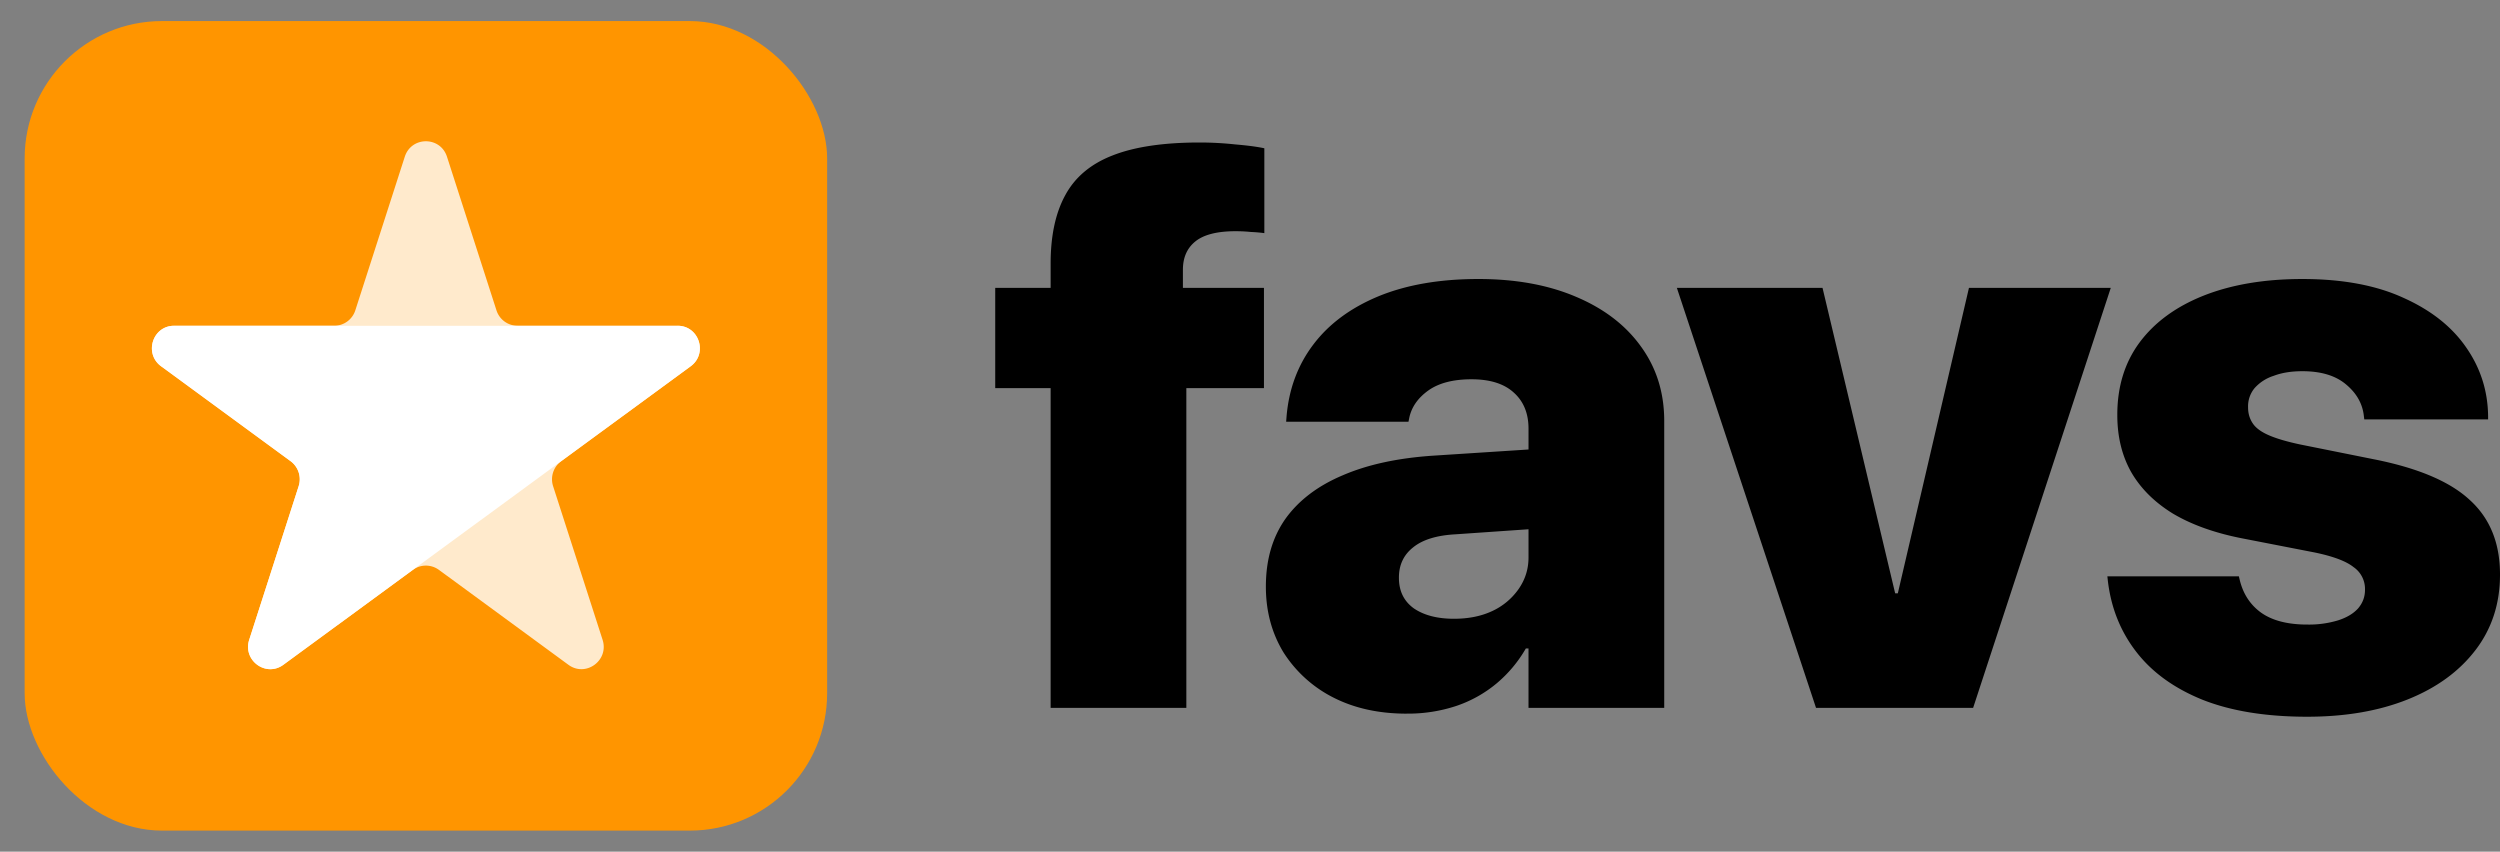
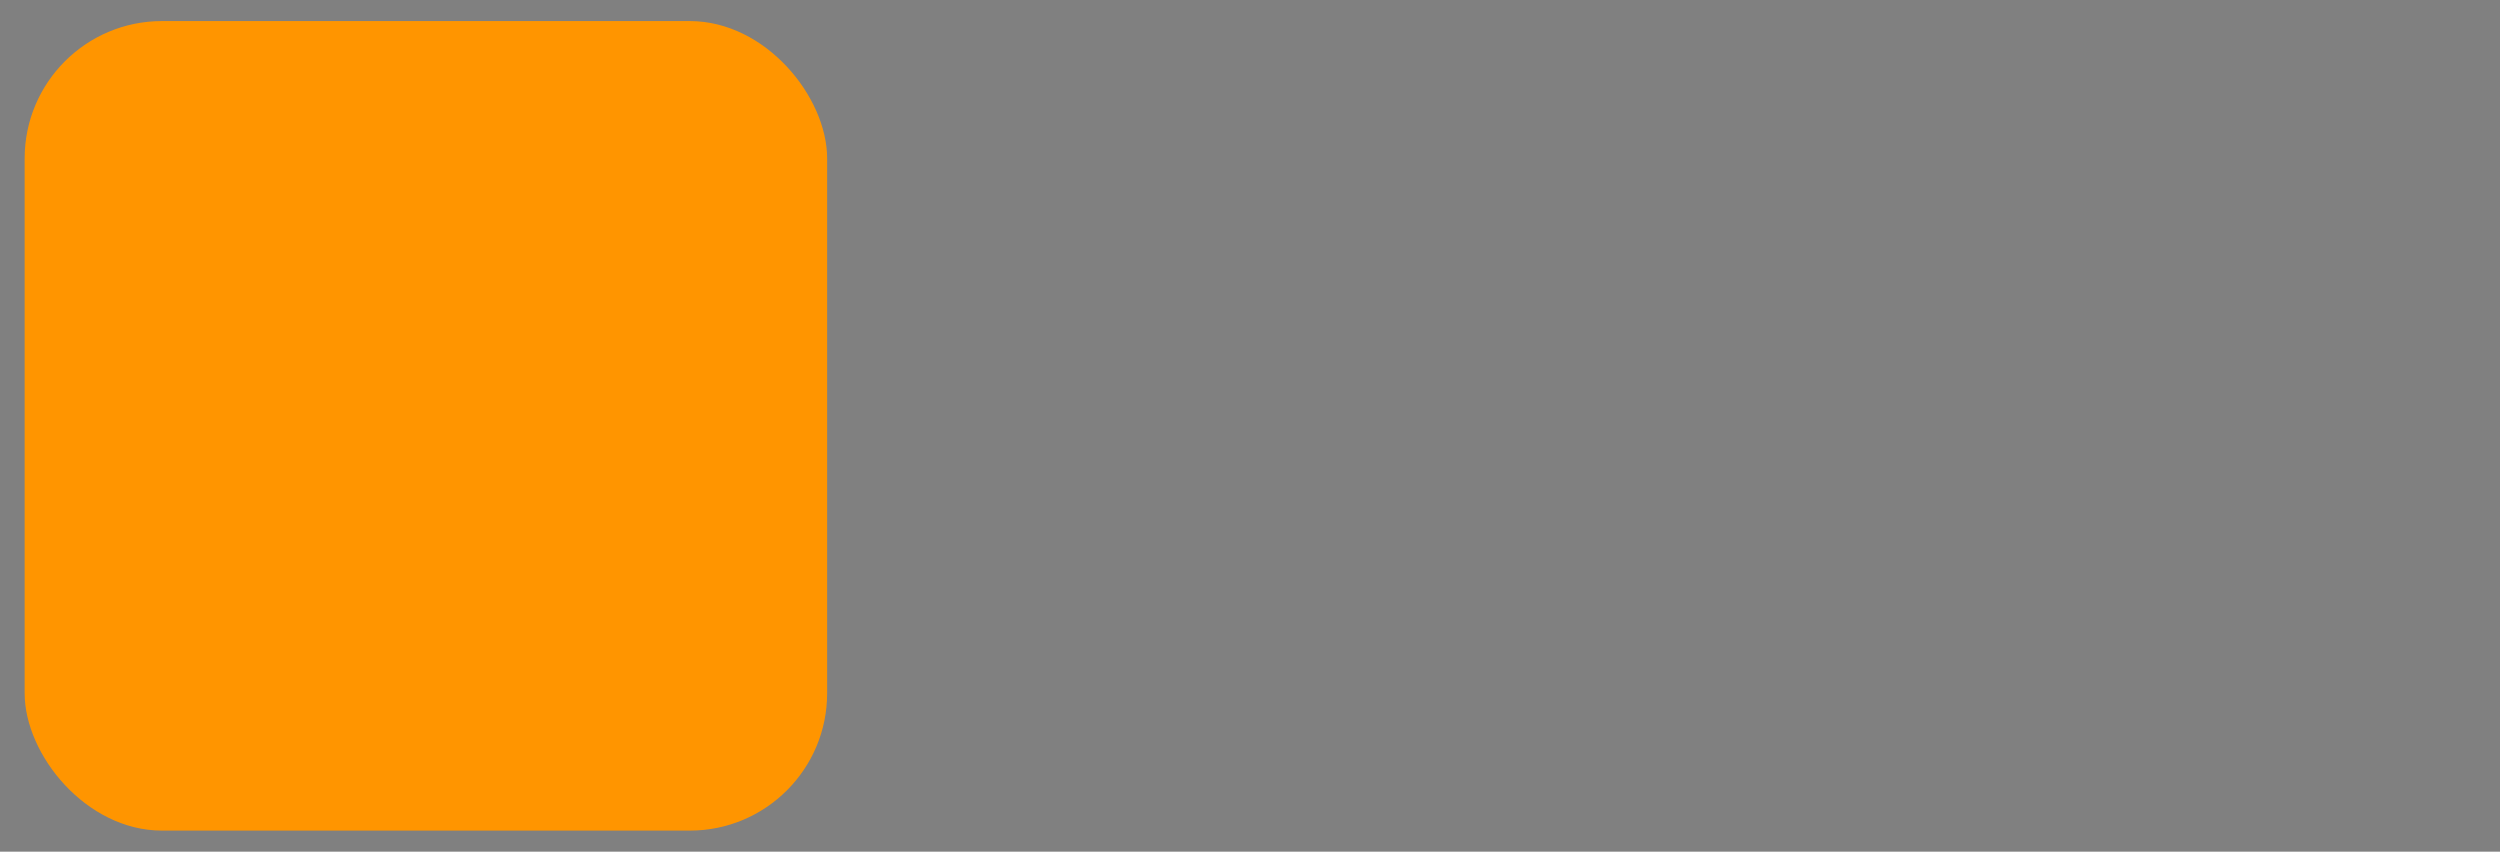
<svg xmlns="http://www.w3.org/2000/svg" width="91" height="31" fill="none">
  <rect width="100%" height="100%" fill="#808080" stroke="none" />
  <rect width="29.211" height="29.467" x=".897" y=".767" fill="#FF9500" rx="5" />
-   <path fill="#fff" fill-opacity=".8" d="M14.734 5.705c.242-.75 1.295-.75 1.536 0l1.801 5.59a.808.808 0 0 0 .768.563h5.827c.782 0 1.108 1.01.475 1.474l-4.714 3.455a.819.819 0 0 0-.294.91l1.801 5.591c.242.75-.61 1.375-1.243.911l-4.714-3.455a.802.802 0 0 0-.95 0l-4.714 3.455c-.633.464-1.484-.16-1.242-.91l1.8-5.591a.819.819 0 0 0-.293-.911l-4.714-3.455c-.633-.464-.308-1.474.474-1.474h5.827a.81.81 0 0 0 .769-.563l1.8-5.59z" />
-   <path fill="#fff" d="M24.666 11.858H6.338c-.782 0-1.107 1.01-.474 1.474l4.714 3.455a.819.819 0 0 1 .293.91l-1.8 5.591c-.242.75.61 1.375 1.242.911l14.828-10.867c.633-.464.308-1.474-.475-1.474z" />
-   <path fill="#000" d="M38.243 25.766V14.129h-2.017v-3.65h2.017v-.884c0-1.011.177-1.84.53-2.485.352-.655.922-1.137 1.71-1.446.799-.318 1.86-.477 3.187-.477.427 0 .858.023 1.294.07.446.038.798.084 1.058.14v3.089a5.29 5.29 0 0 0-.487-.042 5.545 5.545 0 0 0-.556-.028c-.678 0-1.17.126-1.476.379-.297.243-.445.584-.445 1.024v.66h2.95v3.65h-2.825v11.637h-4.94zm12.957.211c-1.012 0-1.903-.197-2.672-.59a4.62 4.62 0 0 1-1.81-1.642c-.426-.702-.64-1.498-.64-2.387v-.014c0-.964.237-1.783.71-2.456.482-.674 1.178-1.203 2.087-1.587.91-.393 2.014-.631 3.312-.716l6.067-.393v2.892l-5.274.365c-.686.037-1.2.197-1.544.477-.343.272-.515.637-.515 1.095v.014c0 .478.18.847.543 1.11.37.252.858.378 1.46.378.53 0 .993-.093 1.392-.28a2.4 2.4 0 0 0 .96-.8c.242-.347.362-.73.362-1.152v-4.688c0-.552-.176-.987-.529-1.306-.352-.327-.867-.491-1.544-.491-.668 0-1.192.136-1.573.407-.38.272-.612.604-.695.997l-.028.14h-4.453l.014-.182c.083-1.002.408-1.877.974-2.625.566-.75 1.354-1.334 2.365-1.755 1.021-.421 2.236-.632 3.646-.632 1.355 0 2.538.215 3.549.646 1.02.43 1.809 1.034 2.366 1.81.565.777.848 1.68.848 2.71v10.444h-4.94v-2.162h-.097a4.743 4.743 0 0 1-1.072 1.278 4.566 4.566 0 0 1-1.46.814 5.574 5.574 0 0 1-1.81.28zm14.903-.211-5.065-15.287h5.302l2.644 11.118h.097l2.589-11.118h5.162l-5.01 15.287h-5.719zm17.882.323c-1.502 0-2.773-.206-3.813-.618-1.038-.42-1.846-1.006-2.42-1.755-.576-.748-.92-1.619-1.03-2.61l-.014-.127h4.787l.027.113c.12.514.38.917.78 1.207.408.29.969.435 1.683.435a3.65 3.65 0 0 0 1.127-.155c.316-.102.557-.248.724-.435.167-.196.25-.42.25-.673v-.015a.965.965 0 0 0-.417-.814c-.269-.215-.742-.393-1.42-.533l-2.671-.52c-.983-.196-1.814-.495-2.49-.898-.669-.412-1.174-.917-1.518-1.516-.334-.599-.5-1.287-.5-2.064v-.014c0-1.02.268-1.895.806-2.625.548-.739 1.327-1.31 2.338-1.712 1.02-.403 2.218-.604 3.59-.604 1.466 0 2.695.23 3.688.688 1.002.45 1.763 1.053 2.282 1.81.52.75.784 1.582.793 2.5v.112H86.06l-.014-.112c-.046-.45-.26-.833-.64-1.152-.38-.327-.914-.49-1.6-.49-.4 0-.747.055-1.044.168a1.558 1.558 0 0 0-.696.449 1.032 1.032 0 0 0-.236.688v.014c0 .215.055.407.167.575.11.169.306.314.584.435.278.122.659.234 1.141.337l2.658.534c1.623.318 2.797.814 3.52 1.488.733.664 1.1 1.567 1.1 2.709v.014c0 1.048-.297 1.96-.89 2.737-.594.777-1.415 1.376-2.464 1.797-1.048.421-2.268.632-3.66.632z" />
</svg>